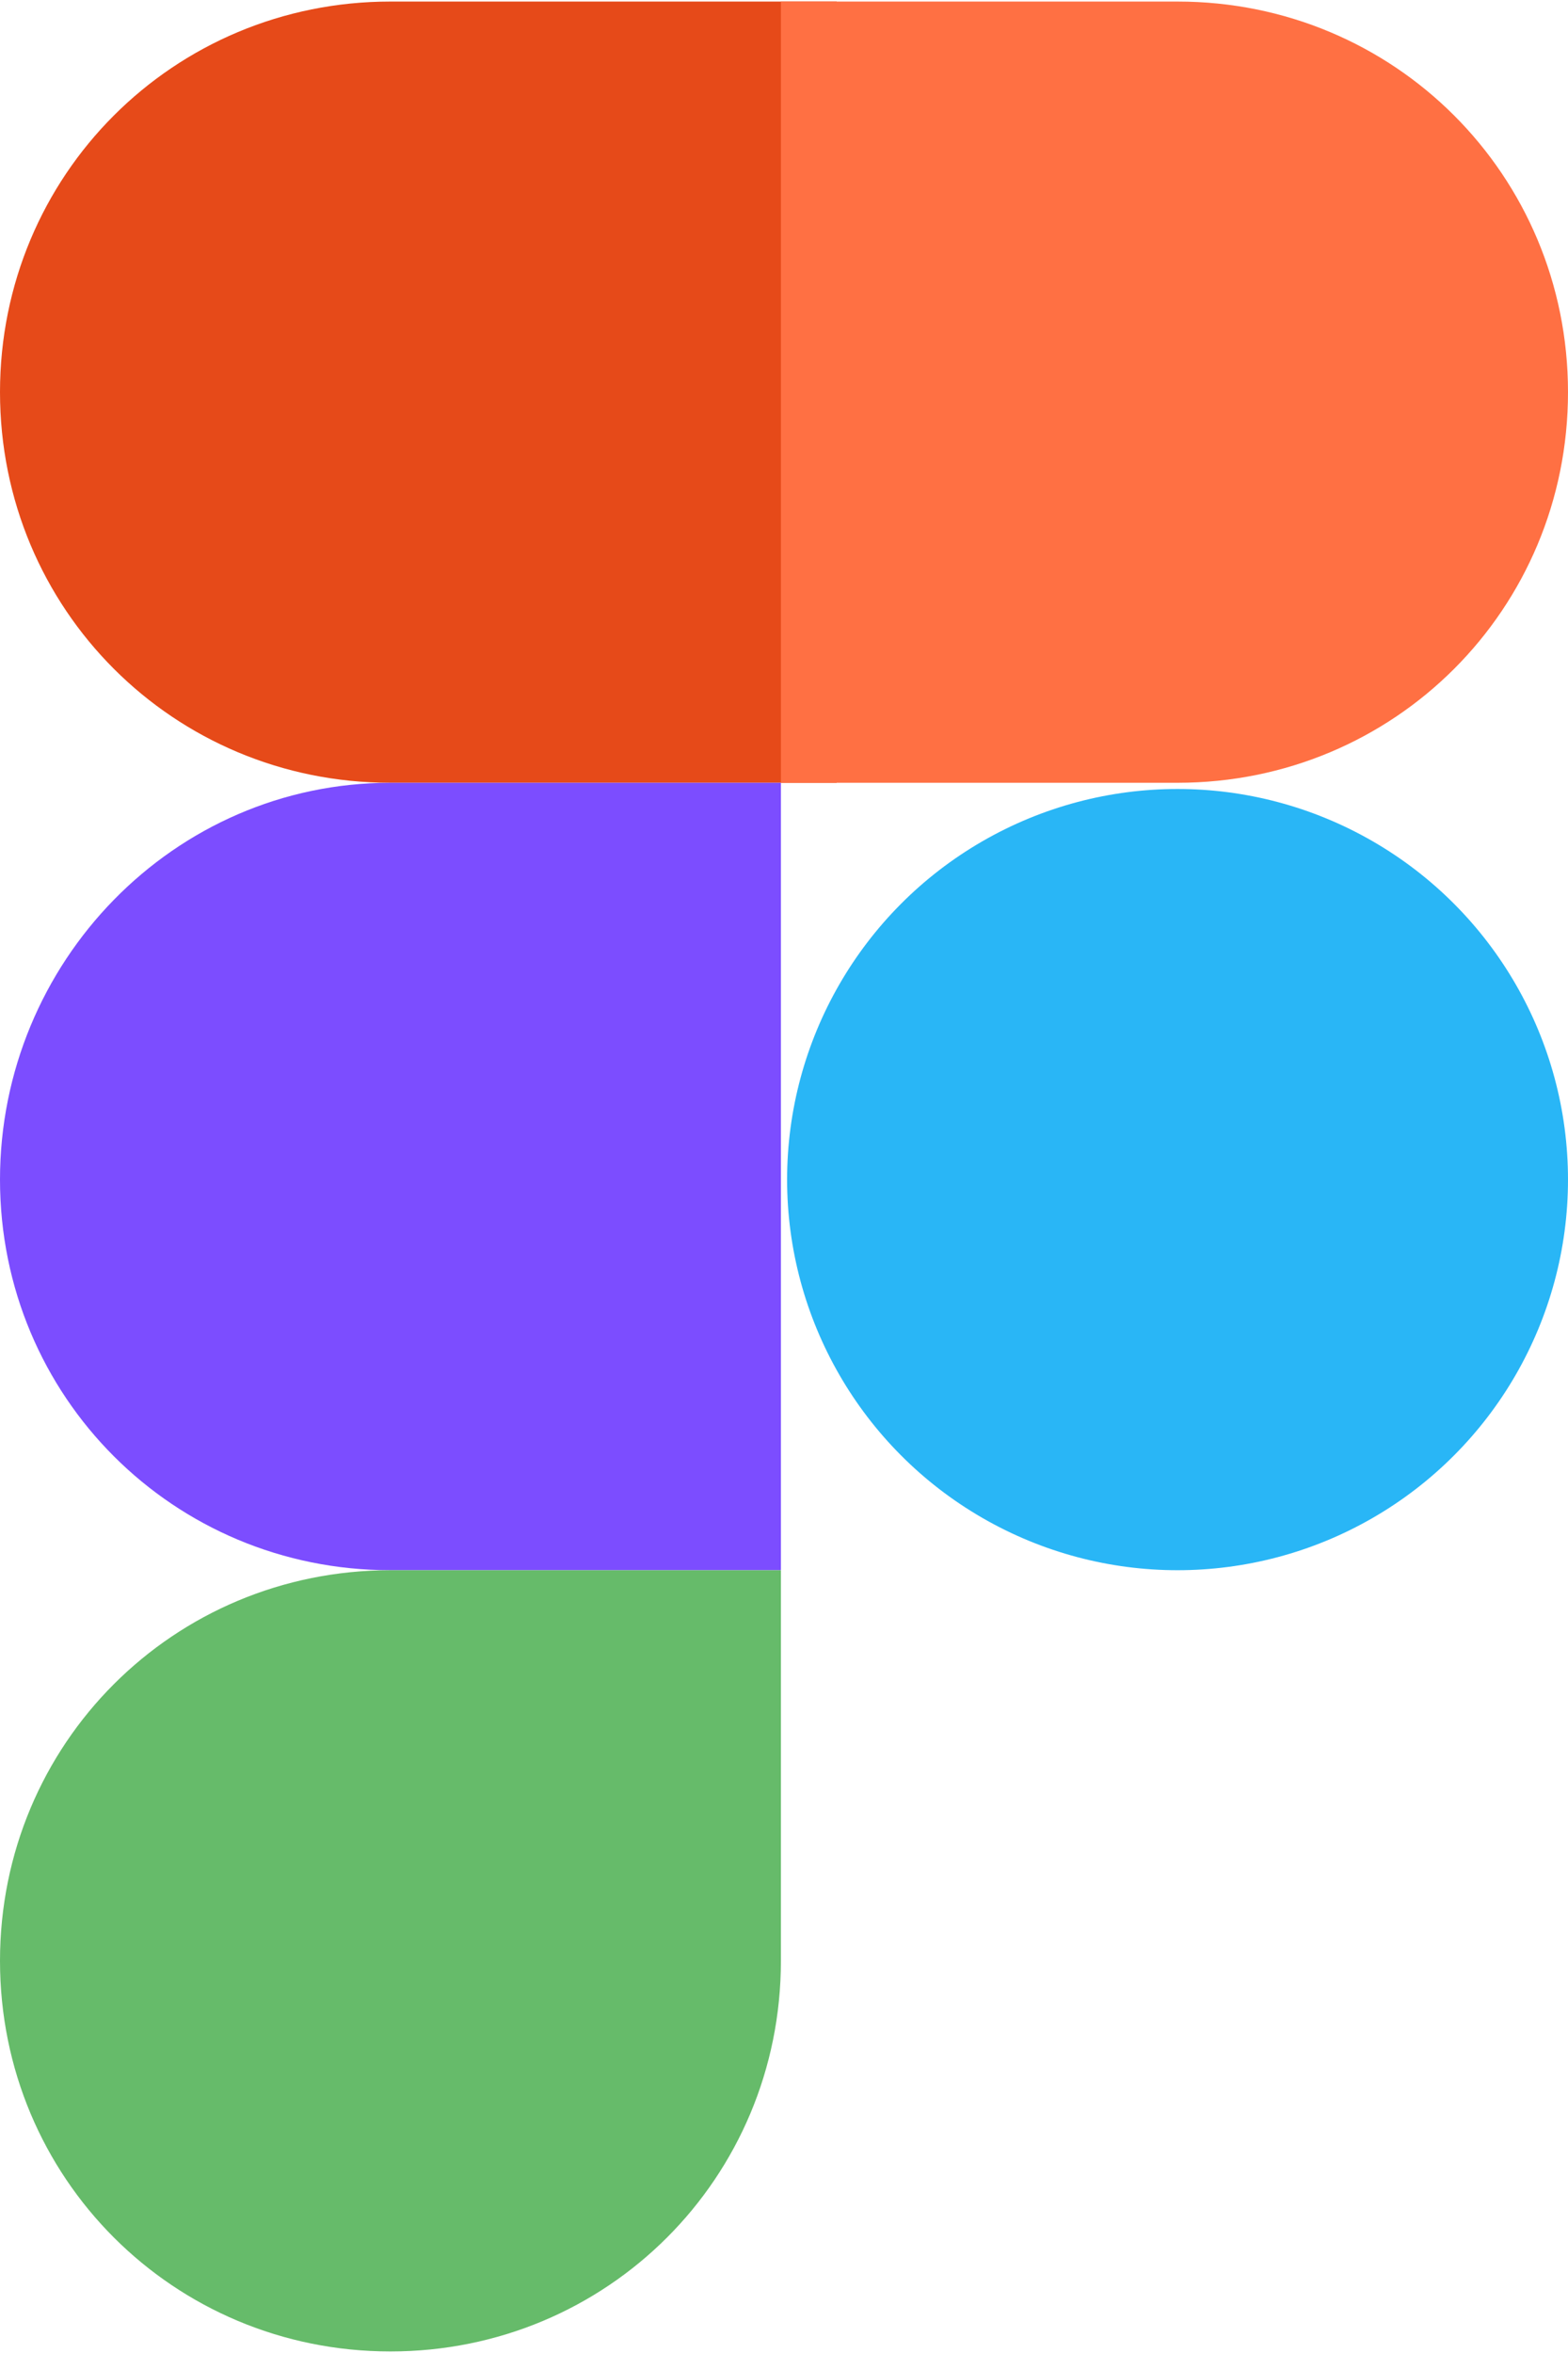
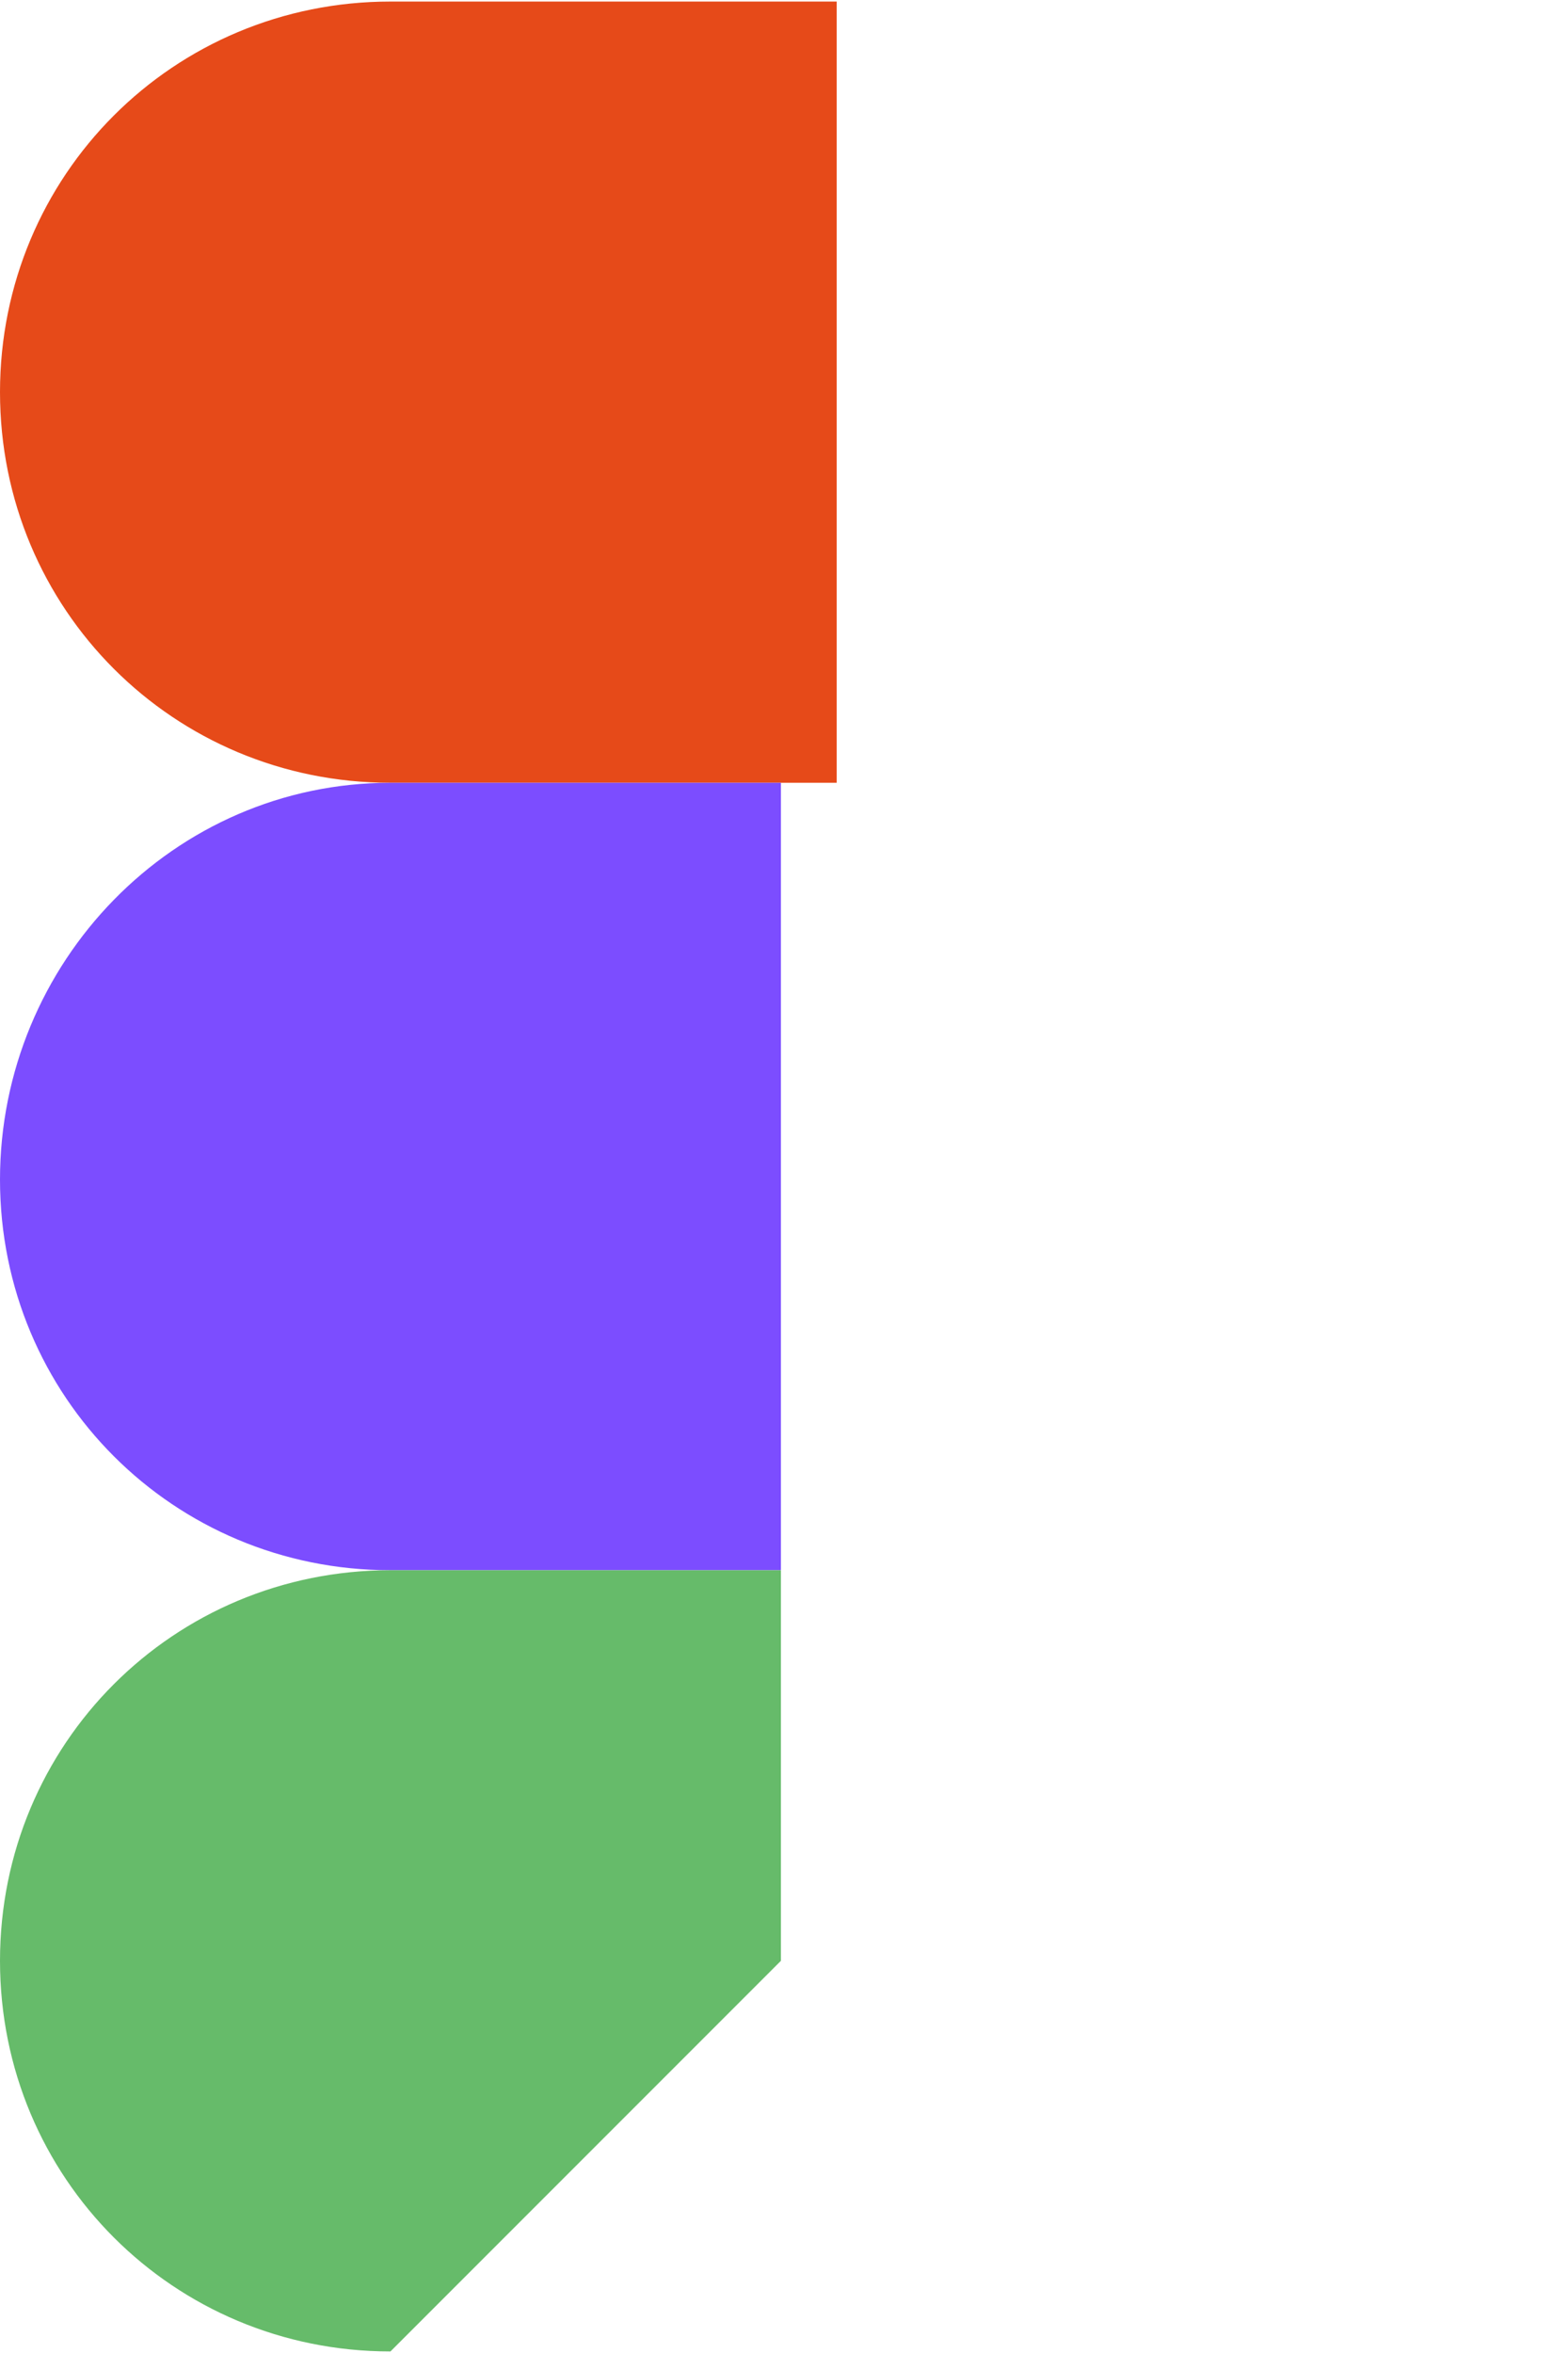
<svg xmlns="http://www.w3.org/2000/svg" xml:space="preserve" width="0.5in" height="0.75in" version="1.1" style="shape-rendering:geometricPrecision; text-rendering:geometricPrecision; image-rendering:optimizeQuality; fill-rule:evenodd; clip-rule:evenodd" viewBox="0 0 253 379">
  <defs>
    <style type="text/css">
   
    .fil4 {fill:#29B6F6}
    .fil2 {fill:#66BB6A}
    .fil1 {fill:#7C4DFF}
    .fil0 {fill:#E64A19}
    .fil3 {fill:#FF7043}
   
  </style>
  </defs>
  <g id="Layer_x0020_1">
    <g id="_296396264">
      <path class="fil0" d="M135 126l-72 0c-35,0 -63,-28 -63,-63l0 0c0,-35 28,-63 63,-63l72 0 0 126z" />
      <path class="fil1" d="M126 253l-63 0c-35,0 -63,-28 -63,-63l0 0c0,-35 28,-64 63,-64l63 0 0 127z" />
-       <path class="fil2" d="M63 379l0 0c-35,0 -63,-28 -63,-63l0 0c0,-35 28,-63 63,-63l63 0 0 63c0,35 -28,63 -63,63z" />
-       <path class="fil3" d="M190 126l-64 0 0 -126 64 0c35,0 63,28 63,63l0 0c0,35 -28,63 -63,63z" />
-       <circle class="fil4" cx="190" cy="190" r="63" />
+       <path class="fil2" d="M63 379l0 0c-35,0 -63,-28 -63,-63l0 0c0,-35 28,-63 63,-63l63 0 0 63z" />
    </g>
  </g>
</svg>